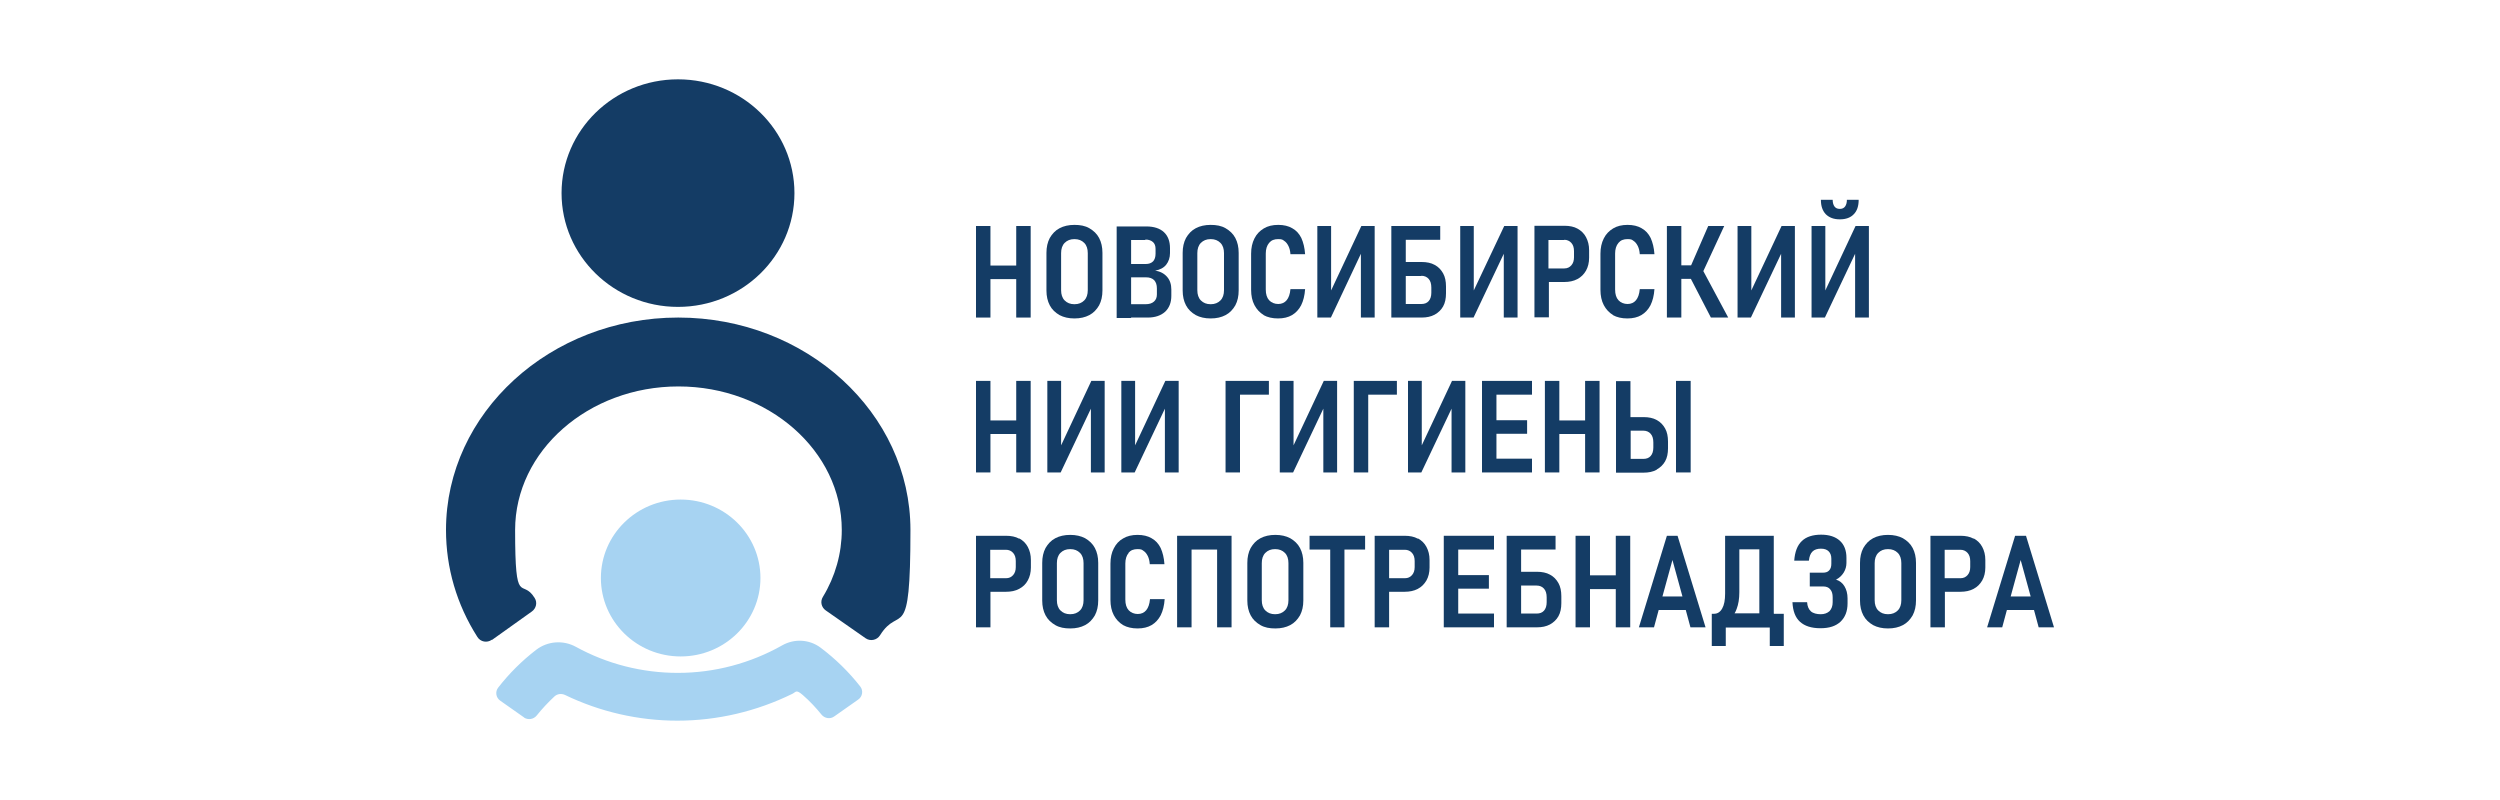
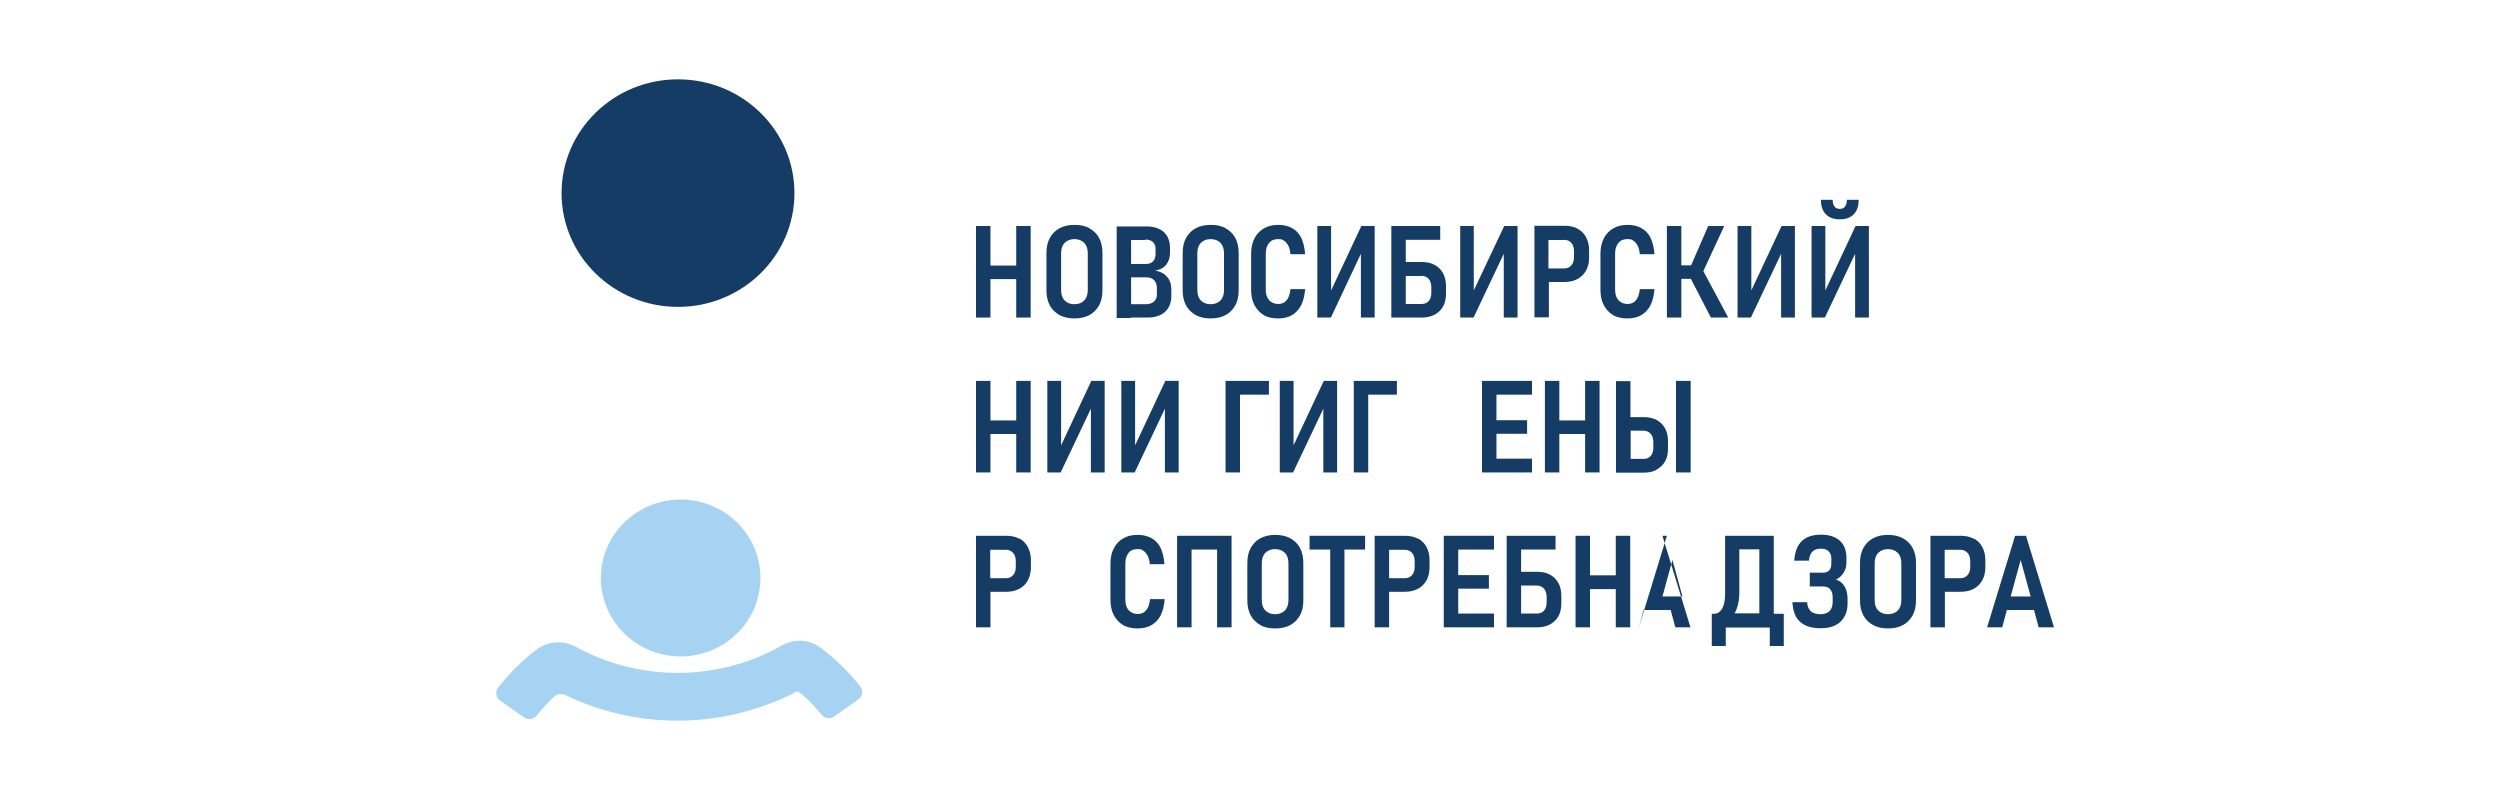
<svg xmlns="http://www.w3.org/2000/svg" version="1.1" viewBox="0 0 1125 360">
  <defs>
    <style>
      .cls-1 {
        fill: #143c65;
      }

      .cls-2 {
        fill: #a7d3f2;
      }
    </style>
  </defs>
  <g>
    <g id="_Слой_1" data-name="Слой_1">
      <g>
        <g>
          <path class="cls-2" d="M235.9,322.9l-10.8-7.6c-1.9-1.3-2.4-4-.9-5.9,4.9-6.3,10.6-12,17.1-17,5.1-3.9,12.1-4.5,17.9-1.3,14,7.7,29.8,11.7,45.8,11.7h0c16.5,0,32.7-4.3,47-12.4,5.5-3.1,12.2-2.7,17.2,1,6.8,5.1,12.8,11,17.9,17.5,1.5,1.9,1,4.6-.9,5.9l-10.8,7.6c-1.8,1.3-4.3.9-5.7-.8-2.5-3.1-5.3-6.1-8.4-8.8s-3.1-1.4-4.7-.6c-16.1,7.9-33.8,12.1-51.8,12.1h0c-17.5,0-34.9-4-50.6-11.6-1.6-.7-3.4-.5-4.7.7-2.9,2.7-5.6,5.6-8,8.6-1.4,1.7-3.8,2.1-5.7.9Z" />
          <ellipse class="cls-2" cx="306.3" cy="260.1" rx="35.9" ry="35.3" />
-           <path class="cls-1" d="M221.3,287.9c-2.1,1.5-5.1,1-6.5-1.3-9.3-14.6-14.1-31.1-14.1-48.1,0-52.7,46.9-95.6,104.5-95.6s104.5,42.9,104.5,95.6-4.7,33-13.7,47.4c-1.4,2.2-4.4,2.8-6.5,1.3l-17.9-12.5c-2-1.4-2.6-4-1.3-6.1,5.6-9.2,8.5-19.6,8.5-30.1,0-35.6-33-64.6-73.5-64.6s-73.5,29-73.5,64.6,3,21.2,8.8,30.6c1.3,2,.7,4.7-1.3,6.1l-17.8,12.7Z" />
          <ellipse class="cls-1" cx="305.1" cy="86.9" rx="52.4" ry="51.2" />
        </g>
        <g>
          <polygon class="cls-1" points="457.3 119.5 445.7 119.5 445.7 101.7 439.2 101.7 439.2 142.9 445.7 142.9 445.7 125.6 457.3 125.6 457.3 142.9 463.8 142.9 463.8 101.7 457.3 101.7 457.3 119.5" />
          <path class="cls-1" d="M476.8,141.8c1.9,1,4.1,1.5,6.7,1.5s4.8-.5,6.7-1.5,3.3-2.5,4.4-4.4c1-1.9,1.5-4.1,1.5-6.7v-16.9c0-2.6-.5-4.8-1.5-6.7-1-1.9-2.5-3.3-4.4-4.4s-4.1-1.5-6.7-1.5-4.8.5-6.7,1.5-3.3,2.5-4.4,4.4c-1,1.9-1.5,4.1-1.5,6.7v16.9c0,2.6.5,4.8,1.5,6.7,1,1.9,2.5,3.3,4.4,4.4ZM477.5,113.9c0-1.9.5-3.5,1.6-4.6,1.1-1.1,2.5-1.7,4.4-1.7s3.3.6,4.4,1.7c1.1,1.1,1.6,2.7,1.6,4.6v16.7c0,1.9-.5,3.5-1.6,4.6-1.1,1.1-2.5,1.7-4.4,1.7s-3.3-.6-4.4-1.7c-1.1-1.1-1.6-2.7-1.6-4.6v-16.7Z" />
          <path class="cls-1" d="M509,142.9h7.5c3.3,0,5.9-.9,7.8-2.6,1.9-1.8,2.8-4.2,2.8-7.2v-2.8c0-2.3-.6-4.2-1.9-5.7-1.3-1.5-3.1-2.5-5.4-2.8,2.2-.4,3.9-1.3,5-2.7,1.1-1.4,1.7-3.2,1.7-5.2v-2.2c0-3.1-.9-5.5-2.7-7.2-1.8-1.7-4.5-2.6-7.9-2.6h-13.4v41.2h6.5ZM520.6,129.7v2.8c0,1.3-.4,2.4-1.3,3.2-.9.8-2.1,1.2-3.9,1.2h-6.4v-12.1h6.7c1.6,0,2.8.4,3.7,1.3.8.9,1.2,2.1,1.2,3.7ZM515.4,107.8c1.5,0,2.6.4,3.4,1.1.8.7,1.2,1.7,1.2,3.1v2.2c0,1.5-.4,2.6-1.1,3.4-.8.8-1.9,1.2-3.3,1.2h-6.6v-10.8h6.4Z" />
          <path class="cls-1" d="M538.1,141.8c1.9,1,4.1,1.5,6.7,1.5s4.8-.5,6.7-1.5,3.3-2.5,4.4-4.4c1-1.9,1.5-4.1,1.5-6.7v-16.9c0-2.6-.5-4.8-1.5-6.7-1-1.9-2.5-3.3-4.4-4.4s-4.1-1.5-6.7-1.5-4.8.5-6.7,1.5-3.3,2.5-4.4,4.4c-1,1.9-1.5,4.1-1.5,6.7v16.9c0,2.6.5,4.8,1.5,6.7,1,1.9,2.5,3.3,4.4,4.4ZM538.8,113.9c0-1.9.5-3.5,1.6-4.6,1.1-1.1,2.5-1.7,4.4-1.7s3.3.6,4.4,1.7c1.1,1.1,1.6,2.7,1.6,4.6v16.7c0,1.9-.5,3.5-1.6,4.6-1.1,1.1-2.5,1.7-4.4,1.7s-3.3-.6-4.4-1.7c-1.1-1.1-1.6-2.7-1.6-4.6v-16.7Z" />
          <path class="cls-1" d="M568.6,141.8c1.8,1,4,1.5,6.5,1.5s4.6-.5,6.3-1.5c1.7-1,3.1-2.5,4.1-4.4,1-2,1.6-4.4,1.8-7.3h-6.6c-.2,2.3-.8,3.9-1.7,5-.9,1.1-2.2,1.7-3.8,1.7s-3.1-.6-4.1-1.7c-1-1.1-1.5-2.7-1.5-4.8v-16.2c0-2,.5-3.6,1.5-4.8,1-1.2,2.3-1.7,4.1-1.7s2,.3,2.7.8c.8.5,1.4,1.3,1.9,2.3.5,1,.8,2.2.9,3.7h6.6c-.2-2.9-.8-5.3-1.7-7.3-1-2-2.3-3.4-4.1-4.4-1.7-1-3.8-1.5-6.3-1.5s-4.7.5-6.5,1.6-3.2,2.5-4.2,4.5-1.5,4.2-1.5,6.9v16.2c0,2.7.5,5,1.5,6.9,1,1.9,2.4,3.4,4.2,4.5Z" />
          <polygon class="cls-1" points="612.4 114.2 612.4 142.9 618.6 142.9 618.6 101.7 612.6 101.7 599 130.7 599 101.7 592.8 101.7 592.8 142.9 598.9 142.9 612.4 114.2" />
          <path class="cls-1" d="M632.6,142.9h7.1c2.3,0,4.2-.4,5.9-1.3,1.6-.9,2.9-2.1,3.8-3.7.9-1.6,1.3-3.6,1.3-5.9v-3.1c0-2.3-.4-4.3-1.3-5.9-.9-1.6-2.1-2.9-3.8-3.8-1.6-.9-3.6-1.3-5.9-1.3h-7.1v-10h15.5v-6.2h-22v41.2h6.5ZM639.6,124.1c1.4,0,2.5.5,3.3,1.4.8.9,1.2,2.2,1.2,3.9v2.3c0,1.6-.4,2.9-1.2,3.8-.8.9-1.9,1.3-3.3,1.3h-7v-12.6h7Z" />
          <polygon class="cls-1" points="676.7 114.2 676.7 142.9 682.9 142.9 682.9 101.7 676.9 101.7 663.2 130.7 663.2 101.7 657.1 101.7 657.1 142.9 663.1 142.9 676.7 114.2" />
          <path class="cls-1" d="M696.9,126.9h7c2.2,0,4.2-.4,5.9-1.3,1.7-.9,2.9-2.1,3.9-3.8.9-1.6,1.4-3.6,1.4-5.8v-3.4c0-2.3-.5-4.2-1.4-5.9-.9-1.7-2.2-2.9-3.8-3.8s-3.6-1.3-5.9-1.3h-13.5v41.2h6.5v-16ZM703.9,107.9c1.3,0,2.4.5,3.2,1.4.8.9,1.2,2.1,1.2,3.7v2.8c0,1.5-.4,2.7-1.2,3.6-.8.9-1.8,1.4-3.2,1.4h-7.1v-12.8h7.1Z" />
          <path class="cls-1" d="M725.8,141.8c1.8,1,4,1.5,6.5,1.5s4.6-.5,6.3-1.5c1.7-1,3.1-2.5,4.1-4.4,1-2,1.6-4.4,1.8-7.3h-6.6c-.2,2.3-.8,3.9-1.7,5-.9,1.1-2.2,1.7-3.8,1.7s-3.1-.6-4.1-1.7c-1-1.1-1.5-2.7-1.5-4.8v-16.2c0-2,.5-3.6,1.5-4.8,1-1.2,2.3-1.7,4.1-1.7s2,.3,2.7.8c.8.5,1.4,1.3,1.9,2.3.5,1,.8,2.2.9,3.7h6.6c-.2-2.9-.8-5.3-1.7-7.3-1-2-2.3-3.4-4.1-4.4-1.7-1-3.8-1.5-6.3-1.5s-4.7.5-6.5,1.6-3.2,2.5-4.2,4.5-1.5,4.2-1.5,6.9v16.2c0,2.7.5,5,1.5,6.9,1,1.9,2.4,3.4,4.2,4.5Z" />
          <polygon class="cls-1" points="766.5 122 775.9 101.7 768.7 101.7 761 119.4 756.6 119.4 756.6 101.7 750.1 101.7 750.1 142.9 756.6 142.9 756.6 125.5 760.9 125.5 769.9 142.9 777.7 142.9 766.5 122" />
          <polygon class="cls-1" points="801.5 114.2 801.5 142.9 807.7 142.9 807.7 101.7 801.7 101.7 788.1 130.7 788.1 101.7 781.9 101.7 781.9 142.9 787.9 142.9 801.5 114.2" />
          <path class="cls-1" d="M827.8,98.7h.2c2.7,0,4.8-.8,6.2-2.3,1.5-1.5,2.2-3.7,2.2-6.5h-5.3c0,1.3-.3,2.3-.8,3s-1.3,1.1-2.3,1.1h-.2c-1,0-1.8-.4-2.3-1.1-.5-.7-.8-1.7-.8-3h-5.3c0,2.8.7,4.9,2.2,6.5,1.5,1.5,3.6,2.3,6.2,2.3Z" />
          <polygon class="cls-1" points="841 142.9 841 101.7 835 101.7 821.4 130.7 821.4 101.7 815.2 101.7 815.2 142.9 821.2 142.9 834.8 114.2 834.8 142.9 841 142.9" />
          <polygon class="cls-1" points="457.3 189.2 445.7 189.2 445.7 171.4 439.2 171.4 439.2 212.6 445.7 212.6 445.7 195.3 457.3 195.3 457.3 212.6 463.8 212.6 463.8 171.4 457.3 171.4 457.3 189.2" />
          <polygon class="cls-1" points="477.5 200.4 477.5 171.4 471.3 171.4 471.3 212.6 477.3 212.6 490.9 183.9 490.9 212.6 497.1 212.6 497.1 171.4 491.1 171.4 477.5 200.4" />
          <polygon class="cls-1" points="530.4 212.6 530.4 171.4 524.4 171.4 510.8 200.4 510.8 171.4 504.6 171.4 504.6 212.6 510.6 212.6 524.2 183.9 524.2 212.6 530.4 212.6" />
          <polygon class="cls-1" points="571 177.6 571 171.4 558 171.4 554.9 171.4 551.5 171.4 551.5 212.6 558 212.6 558 177.6 571 177.6" />
          <polygon class="cls-1" points="601.7 212.6 601.7 171.4 595.7 171.4 582.1 200.4 582.1 171.4 575.9 171.4 575.9 212.6 581.9 212.6 595.5 183.9 595.5 212.6 601.7 212.6" />
          <polygon class="cls-1" points="628.6 177.6 628.6 171.4 615.7 171.4 612.6 171.4 609.2 171.4 609.2 212.6 615.7 212.6 615.7 177.6 628.6 177.6" />
-           <polygon class="cls-1" points="639.8 171.4 633.6 171.4 633.6 212.6 639.6 212.6 653.2 183.9 653.2 212.6 659.4 212.6 659.4 171.4 653.4 171.4 639.8 200.4 639.8 171.4" />
          <polygon class="cls-1" points="689.4 206.4 673.4 206.4 673.4 195.2 687.2 195.2 687.2 189.1 673.4 189.1 673.4 177.6 689.4 177.6 689.4 171.4 673.4 171.4 669.8 171.4 666.9 171.4 666.9 212.6 669.8 212.6 673.4 212.6 689.4 212.6 689.4 206.4" />
          <polygon class="cls-1" points="719.8 212.6 719.8 171.4 713.3 171.4 713.3 189.2 701.7 189.2 701.7 171.4 695.2 171.4 695.2 212.6 701.7 212.6 701.7 195.3 713.3 195.3 713.3 212.6 719.8 212.6" />
          <path class="cls-1" d="M745.5,211.3c1.6-.9,2.9-2.1,3.8-3.7.9-1.6,1.3-3.6,1.3-5.8v-3.1c0-2.3-.4-4.3-1.3-5.9-.9-1.6-2.1-2.9-3.8-3.8-1.6-.9-3.6-1.3-5.9-1.3h-5.9v-16.2h-6.5v41.2h12.4c2.3,0,4.2-.4,5.9-1.3ZM733.8,206.4v-12.6h5.7c1.4,0,2.5.5,3.3,1.4s1.2,2.2,1.2,3.9v2.3c0,1.6-.4,2.9-1.2,3.8s-1.9,1.3-3.3,1.3h-5.7Z" />
          <rect class="cls-1" x="754.2" y="171.4" width="6.6" height="41.2" />
          <path class="cls-1" d="M458.6,242.4c-1.6-.9-3.6-1.3-5.9-1.3h-13.5v41.2h6.5v-16h7c2.3,0,4.2-.4,5.9-1.3,1.7-.9,3-2.1,3.9-3.8.9-1.6,1.4-3.6,1.4-5.8v-3.4c0-2.3-.5-4.2-1.4-5.9-.9-1.7-2.2-2.9-3.8-3.8ZM457.1,255.2c0,1.5-.4,2.7-1.2,3.6-.8.9-1.8,1.4-3.2,1.4h-7.1v-12.8h7.1c1.3,0,2.4.5,3.2,1.4.8.9,1.2,2.1,1.2,3.7v2.8Z" />
-           <path class="cls-1" d="M488.3,242.2c-1.9-1-4.1-1.5-6.7-1.5s-4.8.5-6.7,1.5-3.3,2.5-4.4,4.4c-1,1.9-1.5,4.1-1.5,6.7v16.9c0,2.6.5,4.8,1.5,6.7,1,1.9,2.5,3.3,4.4,4.4s4.1,1.5,6.7,1.5,4.8-.5,6.7-1.5,3.3-2.5,4.4-4.4c1-1.9,1.5-4.1,1.5-6.7v-16.9c0-2.6-.5-4.8-1.5-6.7-1-1.9-2.5-3.3-4.4-4.4ZM487.6,270.1c0,1.9-.5,3.5-1.6,4.6-1.1,1.1-2.5,1.7-4.4,1.7s-3.3-.6-4.4-1.7c-1.1-1.1-1.6-2.7-1.6-4.6v-16.7c0-1.9.5-3.5,1.6-4.6,1.1-1.1,2.5-1.7,4.4-1.7s3.3.6,4.4,1.7c1.1,1.1,1.6,2.7,1.6,4.6v16.7Z" />
          <path class="cls-1" d="M507.8,248.8c1-1.2,2.3-1.7,4.1-1.7s2,.3,2.7.8c.8.5,1.4,1.3,1.9,2.3.5,1,.8,2.2.9,3.7h6.6c-.2-2.9-.8-5.3-1.7-7.3-1-2-2.3-3.4-4.1-4.4-1.7-1-3.8-1.5-6.3-1.5s-4.7.5-6.5,1.6c-1.8,1-3.2,2.5-4.2,4.5-1,1.9-1.5,4.2-1.5,6.9v16.2c0,2.7.5,5,1.5,6.9,1,1.9,2.4,3.4,4.2,4.5,1.8,1,4,1.5,6.5,1.5s4.6-.5,6.3-1.5c1.7-1,3.1-2.5,4.1-4.4,1-2,1.6-4.4,1.8-7.3h-6.6c-.2,2.3-.8,3.9-1.7,5-.9,1.1-2.2,1.7-3.8,1.7s-3.1-.6-4.1-1.7c-1-1.1-1.5-2.7-1.5-4.8v-16.2c0-2,.5-3.6,1.5-4.8Z" />
          <polygon class="cls-1" points="547.7 241.1 536.2 241.1 533.3 241.1 529.7 241.1 529.7 282.3 536.2 282.3 536.2 247.3 547.7 247.3 547.7 282.3 554.2 282.3 554.2 241.1 551.5 241.1 547.7 241.1" />
          <path class="cls-1" d="M580.6,242.2c-1.9-1-4.1-1.5-6.7-1.5s-4.8.5-6.7,1.5-3.3,2.5-4.4,4.4c-1,1.9-1.5,4.1-1.5,6.7v16.9c0,2.6.5,4.8,1.5,6.7,1,1.9,2.5,3.3,4.4,4.4s4.1,1.5,6.7,1.5,4.8-.5,6.7-1.5,3.3-2.5,4.4-4.4c1-1.9,1.5-4.1,1.5-6.7v-16.9c0-2.6-.5-4.8-1.5-6.7-1-1.9-2.5-3.3-4.4-4.4ZM579.8,270.1c0,1.9-.5,3.5-1.6,4.6-1.1,1.1-2.5,1.7-4.4,1.7s-3.3-.6-4.4-1.7c-1.1-1.1-1.6-2.7-1.6-4.6v-16.7c0-1.9.5-3.5,1.6-4.6,1.1-1.1,2.5-1.7,4.4-1.7s3.3.6,4.4,1.7c1.1,1.1,1.6,2.7,1.6,4.6v16.7Z" />
          <polygon class="cls-1" points="589.3 247.3 598.6 247.3 598.6 282.3 605 282.3 605 247.3 614.3 247.3 614.3 241.1 589.3 241.1 589.3 247.3" />
          <path class="cls-1" d="M638,242.4c-1.6-.9-3.6-1.3-5.9-1.3h-13.5v41.2h6.5v-16h7c2.2,0,4.2-.4,5.9-1.3,1.7-.9,2.9-2.1,3.9-3.8.9-1.6,1.4-3.6,1.4-5.8v-3.4c0-2.3-.5-4.2-1.4-5.9-.9-1.7-2.2-2.9-3.8-3.8ZM636.6,255.2c0,1.5-.4,2.7-1.2,3.6-.8.9-1.8,1.4-3.2,1.4h-7.1v-12.8h7.1c1.3,0,2.4.5,3.2,1.4.8.9,1.2,2.1,1.2,3.7v2.8Z" />
          <polygon class="cls-1" points="652.6 241.1 649.7 241.1 649.7 282.3 652.6 282.3 656.2 282.3 672.3 282.3 672.3 276.1 656.2 276.1 656.2 264.9 670 264.9 670 258.8 656.2 258.8 656.2 247.3 672.3 247.3 672.3 241.1 656.2 241.1 652.6 241.1" />
          <path class="cls-1" d="M697.5,258.6c-1.6-.9-3.6-1.3-5.9-1.3h-7.1v-10h15.5v-6.2h-22v41.2h13.6c2.3,0,4.2-.4,5.9-1.3,1.6-.9,2.9-2.1,3.8-3.7.9-1.6,1.3-3.6,1.3-5.9v-3.1c0-2.3-.4-4.3-1.3-5.9-.9-1.6-2.1-2.9-3.8-3.8ZM696,271c0,1.6-.4,2.9-1.2,3.8-.8.9-1.9,1.3-3.3,1.3h-7v-12.6h7c1.4,0,2.5.5,3.3,1.4.8.9,1.2,2.2,1.2,3.9v2.3Z" />
          <polygon class="cls-1" points="727.1 258.9 715.5 258.9 715.5 241.1 709 241.1 709 282.3 715.5 282.3 715.5 265.1 727.1 265.1 727.1 282.3 733.6 282.3 733.6 241.1 727.1 241.1 727.1 258.9" />
-           <path class="cls-1" d="M750.1,241.1l-12.6,41.2h6.8l2.1-7.8h12.2l2.1,7.8h6.8l-12.6-41.2h-4.9ZM748.1,268.4l4.5-16.4,4.5,16.4h-8.9Z" />
+           <path class="cls-1" d="M750.1,241.1l-12.6,41.2l2.1-7.8h12.2l2.1,7.8h6.8l-12.6-41.2h-4.9ZM748.1,268.4l4.5-16.4,4.5,16.4h-8.9Z" />
          <path class="cls-1" d="M798.2,276.1v-35h-21.9v26c0,2.9-.4,5.1-1.3,6.7-.9,1.6-2.1,2.4-3.7,2.4h-1v14.5h6.3v-8.3h19.8v8.3h6.3v-14.5h-4.4ZM780.5,276.1c.4-.6.7-1.3,1-2.1.8-2.1,1.2-4.6,1.2-7.5v-19.3h9v28.8h-11.3Z" />
          <path class="cls-1" d="M826.3,260.8c1.5-.8,2.6-1.9,3.4-3.2.8-1.3,1.2-2.8,1.2-4.3v-2.3c0-3.3-1-5.9-3-7.7s-4.8-2.7-8.4-2.7-6.7.9-8.7,2.9c-2,1.9-3.1,4.8-3.4,8.8h6.6c.2-1.9.7-3.2,1.6-4.1.9-.9,2.2-1.3,3.8-1.3s2.7.4,3.5,1.2c.8.8,1.2,1.9,1.2,3.3v2.3c0,1.3-.3,2.3-1,3-.6.7-1.6,1-2.7,1h-6v6.2h6c1.4,0,2.5.4,3.2,1.3.8.9,1.1,2.1,1.1,3.6v2.2c0,1.7-.5,3-1.4,4-1,.9-2.3,1.4-4,1.4s-3.4-.4-4.4-1.3c-1-.9-1.6-2.3-1.7-4.1h-6.6c.2,4,1.3,6.9,3.4,8.8,2.1,1.9,5.1,2.9,9.2,2.9s6.9-1,9-2.9c2.1-2,3.2-4.7,3.2-8.3v-2.2c0-2.2-.5-4-1.4-5.5-.9-1.5-2.2-2.5-3.9-3Z" />
          <path class="cls-1" d="M856.3,242.2c-1.9-1-4.1-1.5-6.7-1.5s-4.8.5-6.7,1.5c-1.9,1-3.3,2.5-4.4,4.4-1,1.9-1.5,4.1-1.5,6.7v16.9c0,2.6.5,4.8,1.5,6.7,1,1.9,2.5,3.3,4.4,4.4,1.9,1,4.1,1.5,6.7,1.5s4.8-.5,6.7-1.5c1.9-1,3.3-2.5,4.4-4.4,1-1.9,1.5-4.1,1.5-6.7v-16.9c0-2.6-.5-4.8-1.5-6.7-1-1.9-2.5-3.3-4.4-4.4ZM855.6,270.1c0,1.9-.5,3.5-1.6,4.6s-2.5,1.7-4.4,1.7-3.3-.6-4.4-1.7-1.6-2.7-1.6-4.6v-16.7c0-1.9.5-3.5,1.6-4.6,1.1-1.1,2.5-1.7,4.4-1.7s3.3.6,4.4,1.7c1.1,1.1,1.6,2.7,1.6,4.6v16.7Z" />
          <path class="cls-1" d="M888.1,242.4c-1.6-.9-3.6-1.3-5.9-1.3h-13.5v41.2h6.5v-16h7c2.2,0,4.2-.4,5.9-1.3,1.7-.9,2.9-2.1,3.9-3.8.9-1.6,1.4-3.6,1.4-5.8v-3.4c0-2.3-.5-4.2-1.4-5.9-.9-1.7-2.2-2.9-3.8-3.8ZM886.6,255.2c0,1.5-.4,2.7-1.2,3.6-.8.9-1.8,1.4-3.2,1.4h-7.1v-12.8h7.1c1.3,0,2.4.5,3.2,1.4.8.9,1.2,2.1,1.2,3.7v2.8Z" />
          <path class="cls-1" d="M917.5,282.3h6.8l-12.6-41.2h-4.9l-12.6,41.2h6.8l2.1-7.8h12.2l2.1,7.8ZM904.8,268.4l4.5-16.4,4.5,16.4h-8.9Z" />
        </g>
      </g>
    </g>
  </g>
</svg>